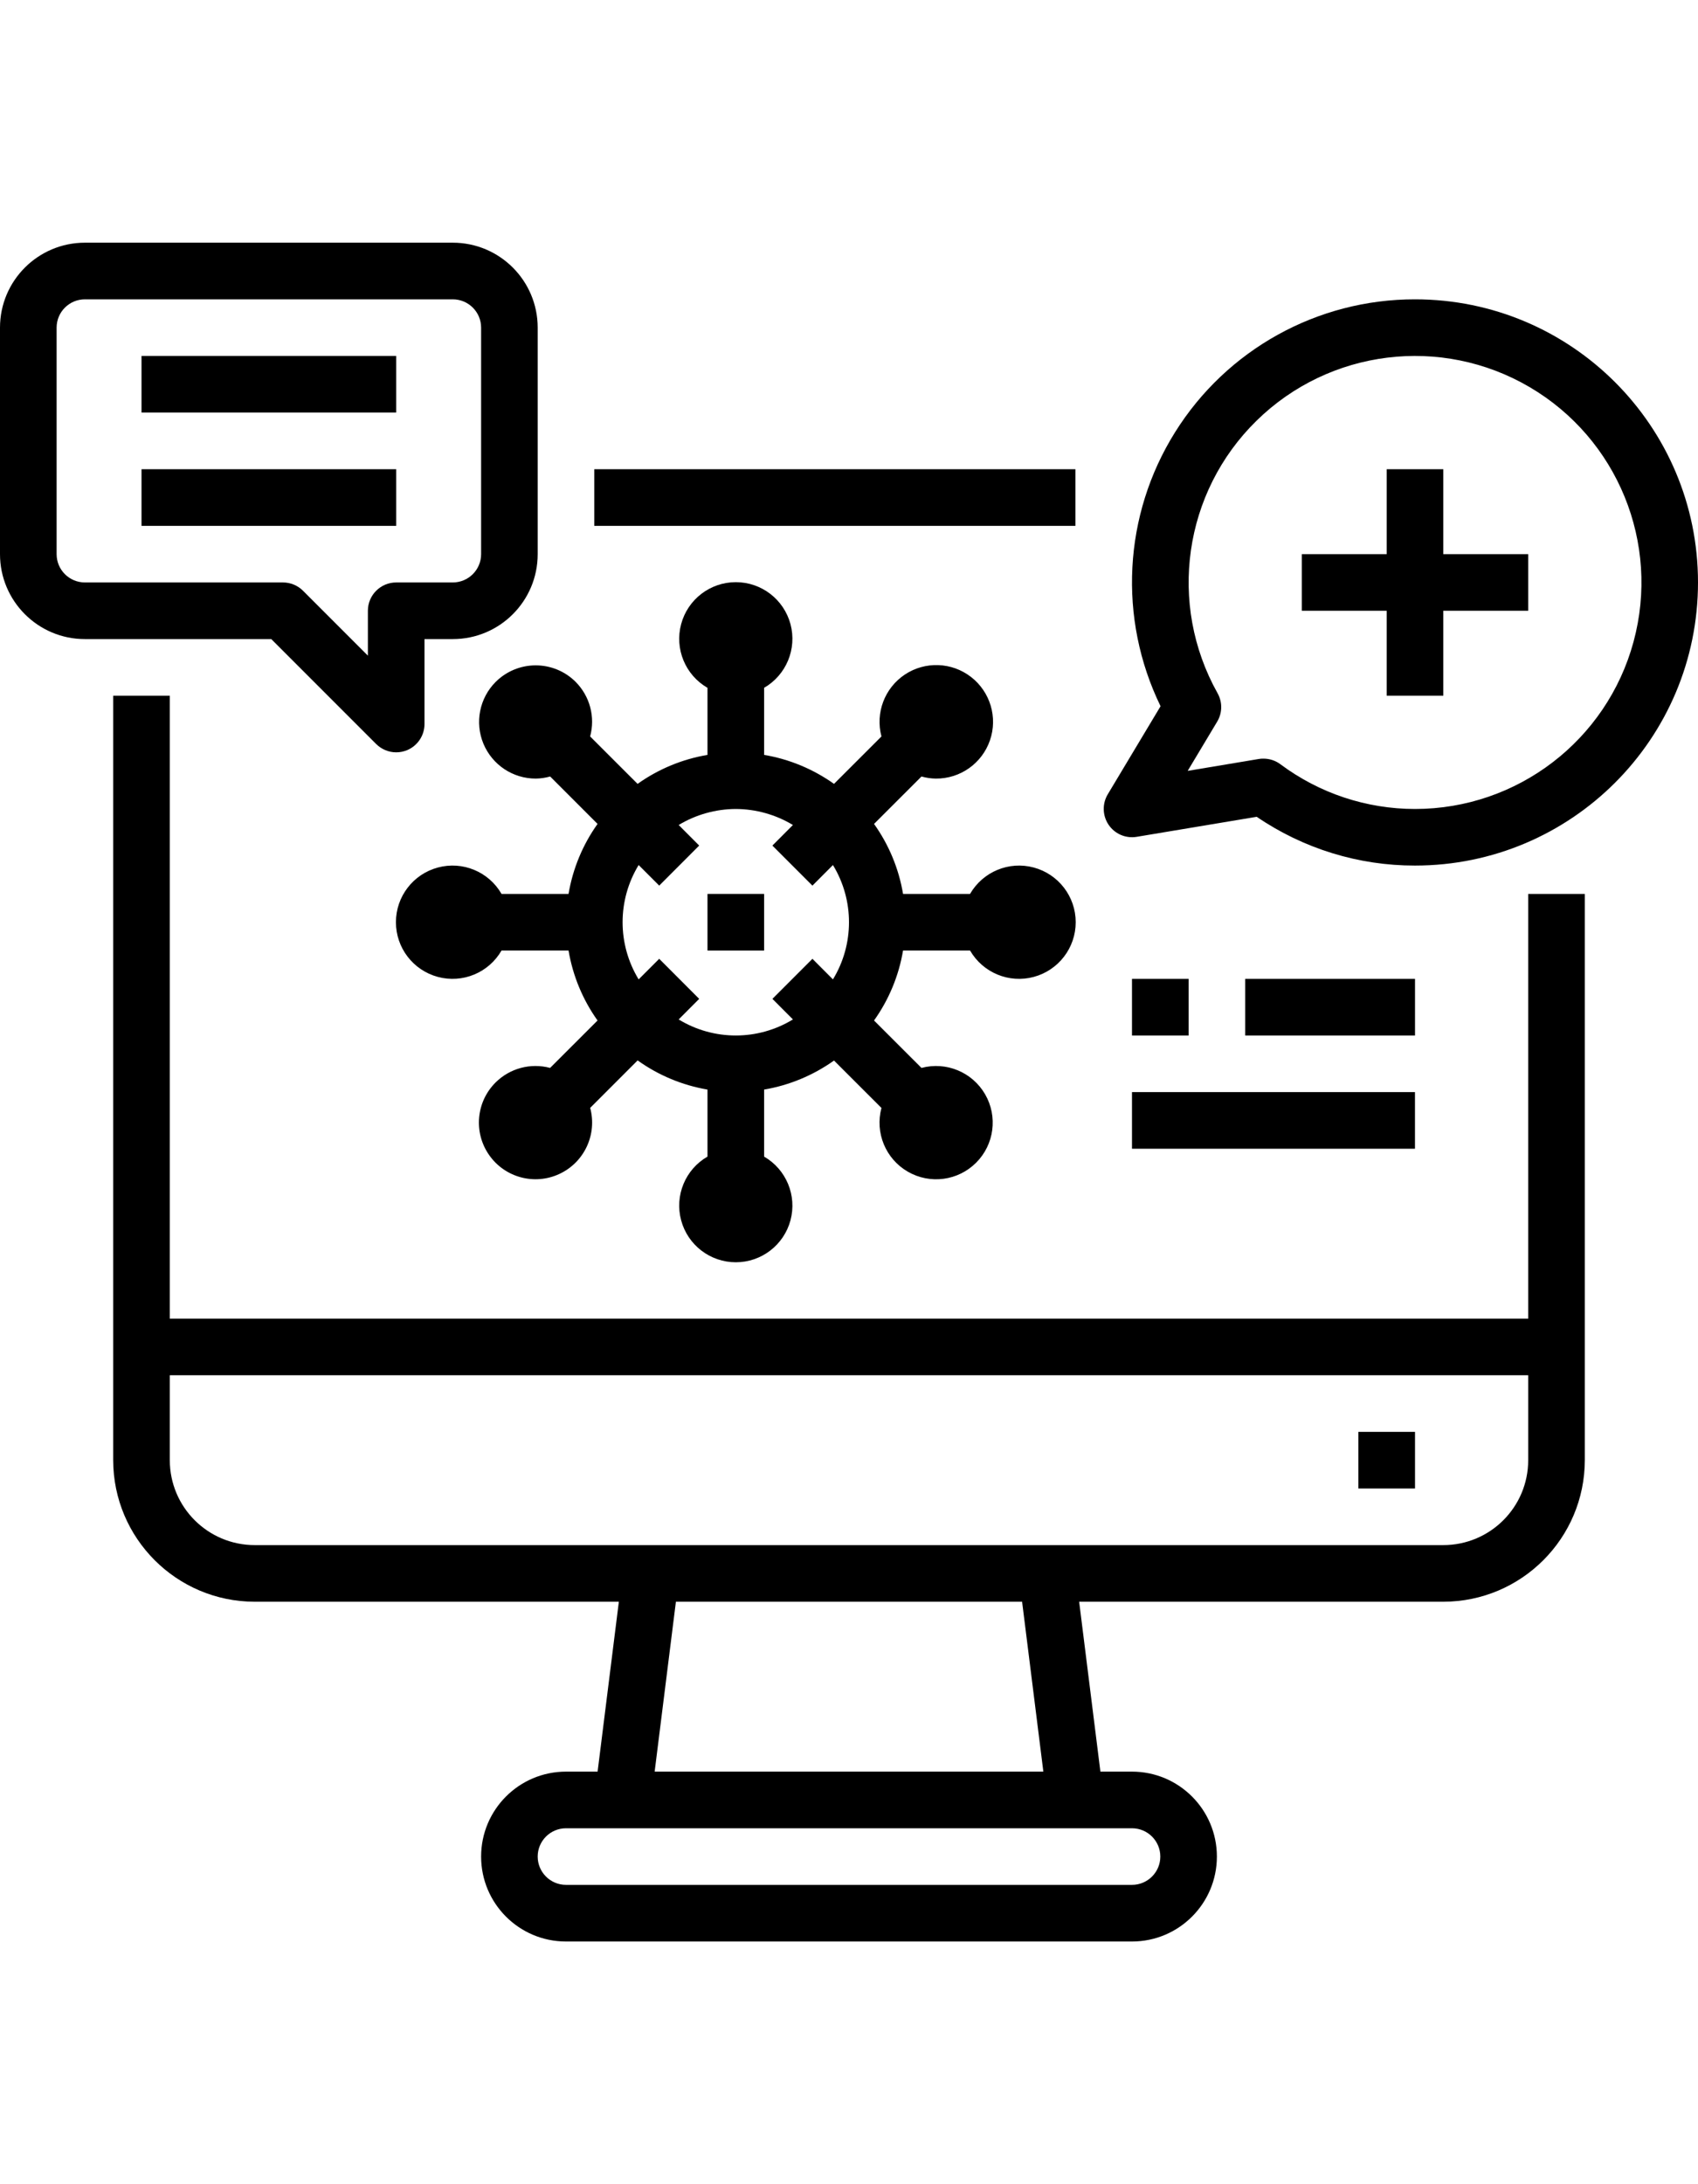
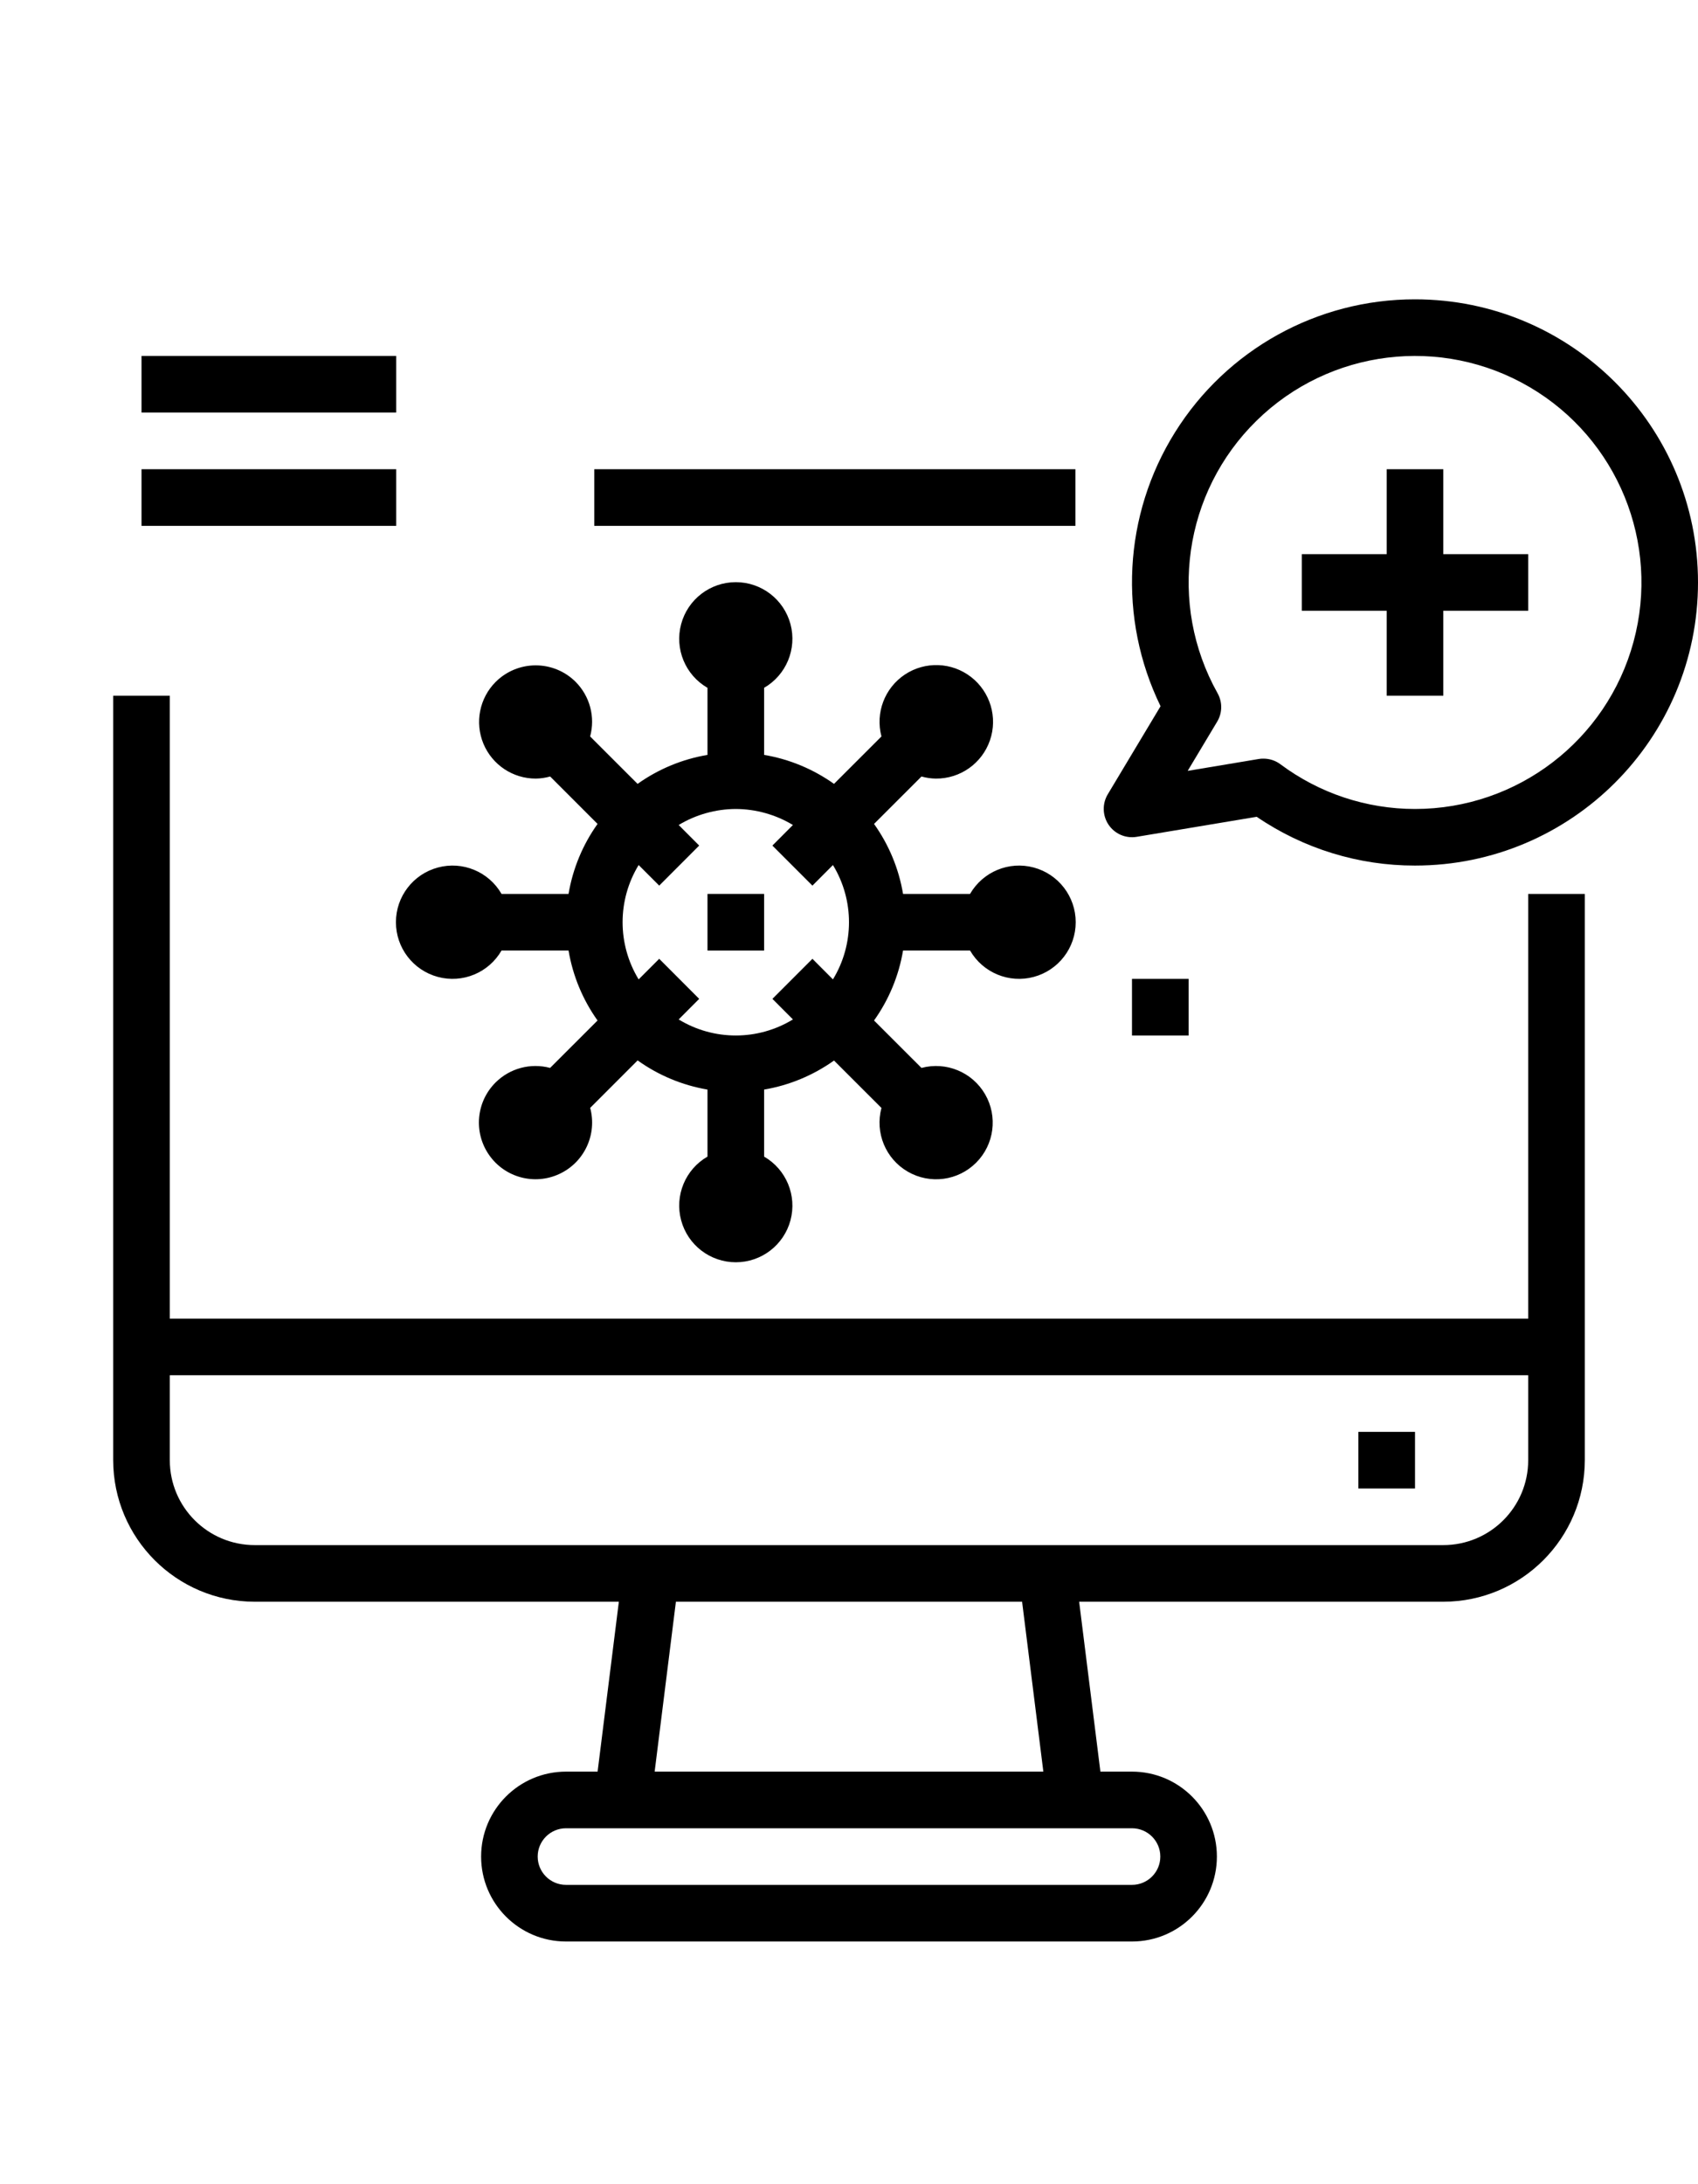
<svg xmlns="http://www.w3.org/2000/svg" width="35px" height="45px" viewBox="0 0 35 45" version="1.1">
  <title>img-icon--tech-compact</title>
  <g id="img-icon--tech-compact" stroke="none" stroke-width="1" fill="none" fill-rule="evenodd">
    <g id="health_education_article_computer_knowledge_blog_coronavirus_icon_140681" transform="translate(0, 5)" fill="#000000" fill-rule="nonzero">
      <path d="M31.5,22.167 L3.5,22.167 L3.5,9.333 L2.333,9.333 L2.333,25.083 C2.335,26.693 3.64,27.998 5.25,28 L12.756,28 L12.318,31.5 L11.667,31.5 C10.7,31.5 9.917,32.284 9.917,33.25 C9.917,34.216 10.7,35 11.667,35 L23.333,35 C24.3,35 25.083,34.216 25.083,33.25 C25.083,32.284 24.3,31.5 23.333,31.5 L22.682,31.5 L22.244,28 L29.75,28 C31.36,27.998 32.665,26.693 32.667,25.083 L32.667,13.417 L31.5,13.417 L31.5,22.167 Z M23.917,33.25 C23.917,33.572 23.655,33.833 23.333,33.833 L11.667,33.833 C11.345,33.833 11.083,33.572 11.083,33.25 C11.083,32.928 11.345,32.667 11.667,32.667 L23.333,32.667 C23.655,32.667 23.917,32.928 23.917,33.25 Z M21.506,31.5 L13.494,31.5 L13.932,28 L21.068,28 L21.506,31.5 Z M29.75,26.833 L5.25,26.833 C4.284,26.833 3.5,26.05 3.5,25.083 L3.5,23.333 L31.5,23.333 L31.5,25.083 C31.5,26.05 30.716,26.833 29.75,26.833 Z" id="Shape" />
      <rect id="Rectangle" x="12.25" y="4.667" width="9.917" height="1.167" />
      <rect id="Rectangle" x="28" y="24.5" width="1.167" height="1.167" />
      <path d="M29.167,1.167 C27.156,1.165 25.287,2.2 24.221,3.905 C23.154,5.609 23.042,7.743 23.922,9.55 L22.833,11.366 C22.717,11.561 22.724,11.806 22.852,11.994 C22.98,12.182 23.205,12.278 23.429,12.241 L25.904,11.828 C26.865,12.484 28.003,12.835 29.167,12.833 C32.388,12.833 35,10.222 35,7 C35,3.778 32.388,1.167 29.167,1.167 L29.167,1.167 Z M29.167,11.667 C28.167,11.667 27.194,11.344 26.393,10.746 C26.292,10.67 26.169,10.63 26.043,10.63 C26.011,10.629 25.979,10.632 25.947,10.637 L24.481,10.882 L25.089,9.868 C25.197,9.688 25.2,9.465 25.097,9.282 C24.067,7.444 24.395,5.144 25.899,3.669 C27.403,2.193 29.709,1.909 31.527,2.974 C33.344,4.039 34.223,6.189 33.671,8.223 C33.119,10.256 31.273,11.667 29.167,11.667 Z" id="Shape" />
      <polygon id="Path" points="29.75 4.667 28.583 4.667 28.583 6.417 26.833 6.417 26.833 7.583 28.583 7.583 28.583 9.333 29.75 9.333 29.75 7.583 31.5 7.583 31.5 6.417 29.75 6.417" />
-       <path d="M7.754,10.329 C7.864,10.438 8.012,10.5 8.167,10.5 C8.243,10.5 8.319,10.485 8.39,10.456 C8.608,10.365 8.75,10.153 8.75,9.917 L8.75,8.167 L9.333,8.167 C10.3,8.167 11.083,7.383 11.083,6.417 L11.083,1.75 C11.083,0.784 10.3,0 9.333,0 L1.75,0 C0.784,0 0,0.784 0,1.75 L0,6.417 C0,7.383 0.784,8.167 1.75,8.167 L5.592,8.167 L7.754,10.329 Z M1.167,6.417 L1.167,1.75 C1.167,1.428 1.428,1.167 1.75,1.167 L9.333,1.167 C9.655,1.167 9.917,1.428 9.917,1.75 L9.917,6.417 C9.917,6.739 9.655,7 9.333,7 L8.167,7 C7.845,7 7.583,7.261 7.583,7.583 L7.583,8.508 L6.246,7.171 C6.136,7.062 5.988,7 5.833,7 L1.75,7 C1.428,7 1.167,6.739 1.167,6.417 Z" id="Shape" />
      <rect id="Rectangle" x="2.917" y="2.333" width="5.25" height="1.167" />
      <rect id="Rectangle" x="2.917" y="4.667" width="5.25" height="1.167" />
      <rect id="Rectangle" x="14.583" y="13.417" width="1.167" height="1.167" />
      <path d="M10.216,9.05 C9.883,9.384 9.784,9.886 9.964,10.321 C10.145,10.757 10.57,11.041 11.042,11.041 C11.143,11.04 11.243,11.025 11.34,10.998 L12.317,11.975 C12.011,12.404 11.807,12.897 11.719,13.417 L10.338,13.417 C10.074,12.959 9.536,12.736 9.026,12.873 C8.515,13.01 8.161,13.472 8.161,14 C8.161,14.528 8.515,14.99 9.026,15.127 C9.536,15.264 10.074,15.041 10.338,14.583 L11.719,14.583 C11.807,15.103 12.011,15.596 12.317,16.025 L11.339,17.002 C10.939,16.895 10.512,17.008 10.217,17.3 L10.217,17.3 C9.814,17.699 9.757,18.33 10.081,18.795 C10.405,19.261 11.017,19.426 11.531,19.186 C12.045,18.947 12.312,18.372 12.165,17.825 L13.143,16.847 C13.571,17.154 14.064,17.359 14.583,17.448 L14.583,18.829 C14.126,19.093 13.903,19.631 14.04,20.141 C14.176,20.651 14.639,21.006 15.167,21.006 C15.695,21.006 16.157,20.651 16.294,20.141 C16.43,19.631 16.207,19.093 15.75,18.829 L15.75,17.448 C16.27,17.36 16.762,17.155 17.191,16.85 L18.169,17.827 C18.032,18.337 18.255,18.876 18.713,19.14 C19.17,19.404 19.748,19.328 20.121,18.954 C20.494,18.581 20.57,18.003 20.306,17.546 C20.042,17.089 19.504,16.866 18.994,17.002 L18.016,16.025 C18.322,15.596 18.527,15.103 18.614,14.583 L19.995,14.583 C20.26,15.041 20.798,15.264 21.308,15.127 C21.818,14.99 22.173,14.528 22.173,14 C22.173,13.472 21.818,13.01 21.308,12.873 C20.798,12.736 20.26,12.959 19.995,13.417 L18.614,13.417 C18.527,12.897 18.322,12.404 18.016,11.975 L18.994,10.998 C19.091,11.025 19.191,11.04 19.291,11.041 C19.793,11.045 20.241,10.728 20.405,10.254 C20.569,9.78 20.412,9.254 20.015,8.947 C19.618,8.64 19.07,8.62 18.652,8.897 C18.234,9.175 18.04,9.688 18.169,10.173 L17.191,11.15 C16.762,10.845 16.27,10.64 15.75,10.553 L15.75,9.171 C16.207,8.907 16.43,8.369 16.294,7.859 C16.157,7.349 15.695,6.994 15.167,6.994 C14.639,6.994 14.176,7.349 14.04,7.859 C13.903,8.369 14.126,8.907 14.583,9.171 L14.583,10.553 C14.064,10.64 13.571,10.845 13.142,11.15 L12.164,10.173 C12.273,9.772 12.159,9.345 11.867,9.05 L11.867,9.05 C11.649,8.831 11.352,8.708 11.042,8.708 C10.732,8.708 10.435,8.831 10.216,9.05 Z M15.167,11.667 C15.582,11.669 15.989,11.783 16.344,11.997 L15.921,12.421 L16.746,13.246 L17.169,12.822 C17.61,13.545 17.61,14.455 17.169,15.178 L16.746,14.754 L15.921,15.579 L16.344,16.003 C15.621,16.444 14.712,16.444 13.989,16.003 L14.412,15.579 L13.588,14.754 L13.164,15.178 C12.723,14.455 12.723,13.545 13.164,12.822 L13.588,13.246 L14.412,12.421 L13.989,11.997 C14.344,11.783 14.751,11.669 15.167,11.667 L15.167,11.667 Z" id="Shape" />
      <rect id="Rectangle" x="23.333" y="15.167" width="1.167" height="1.167" />
-       <rect id="Rectangle" x="25.667" y="15.167" width="3.5" height="1.167" />
-       <rect id="Rectangle" x="23.333" y="17.5" width="5.833" height="1.167" />
    </g>
  </g>
</svg>